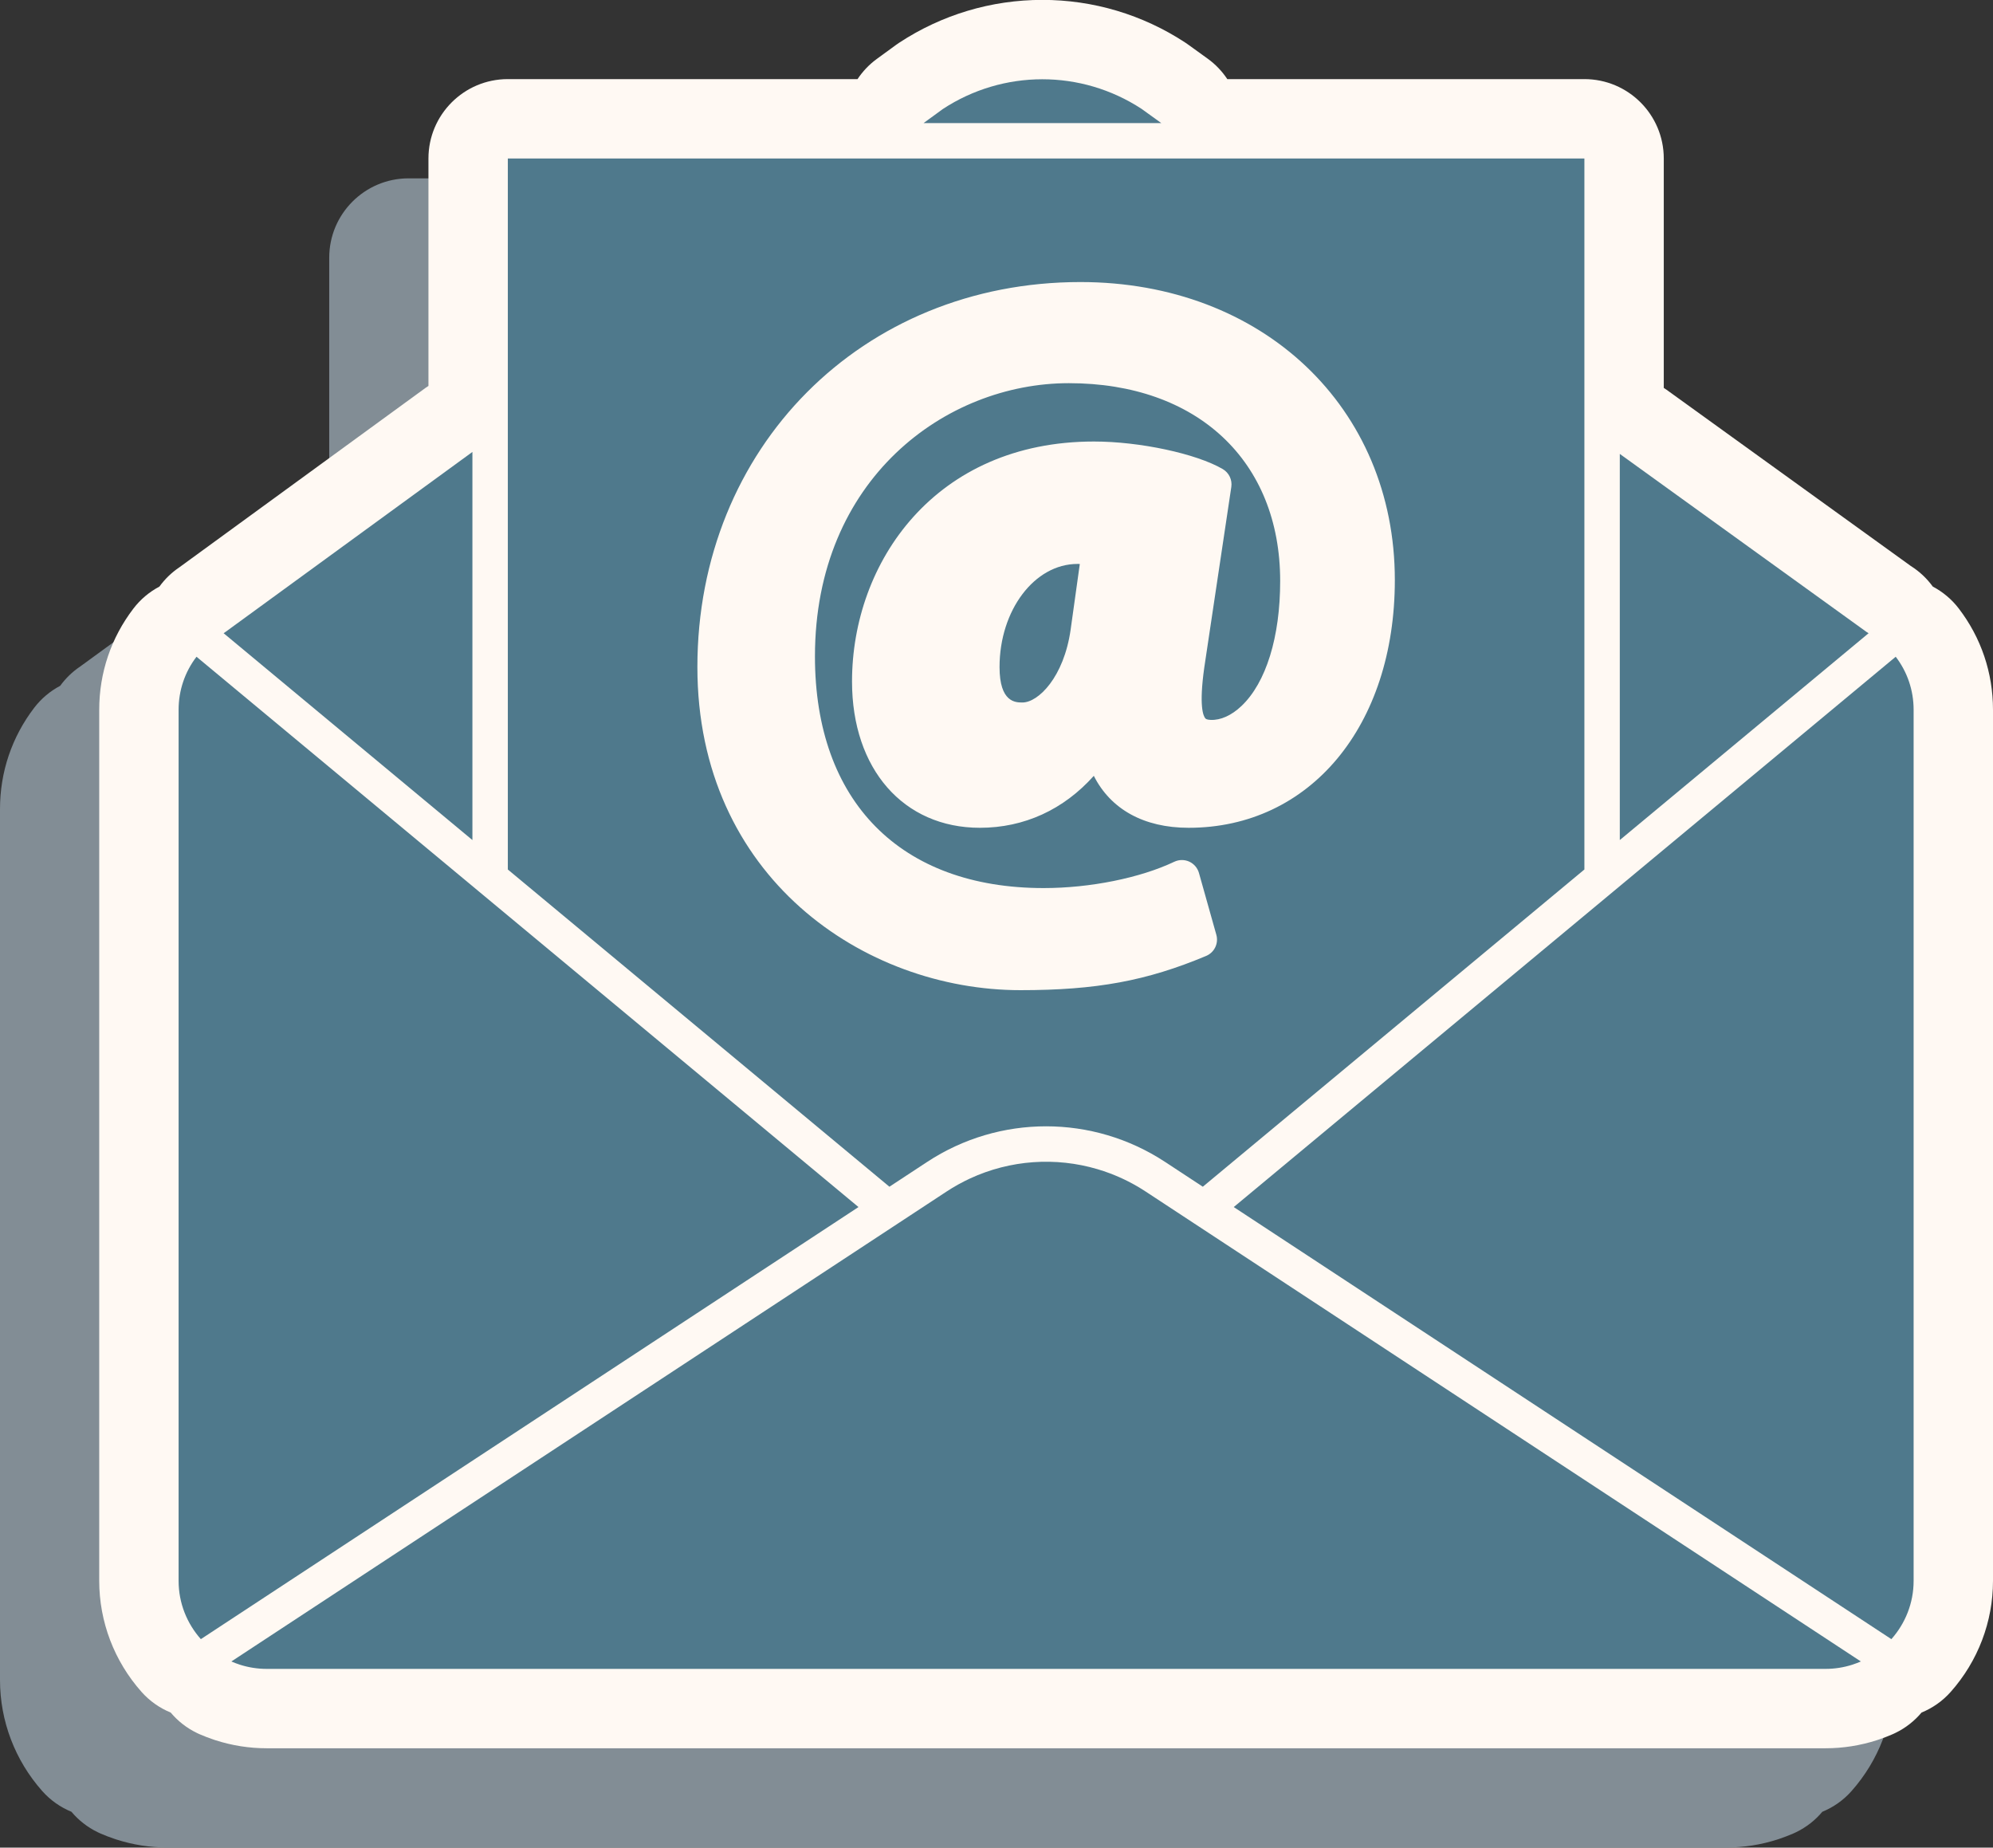
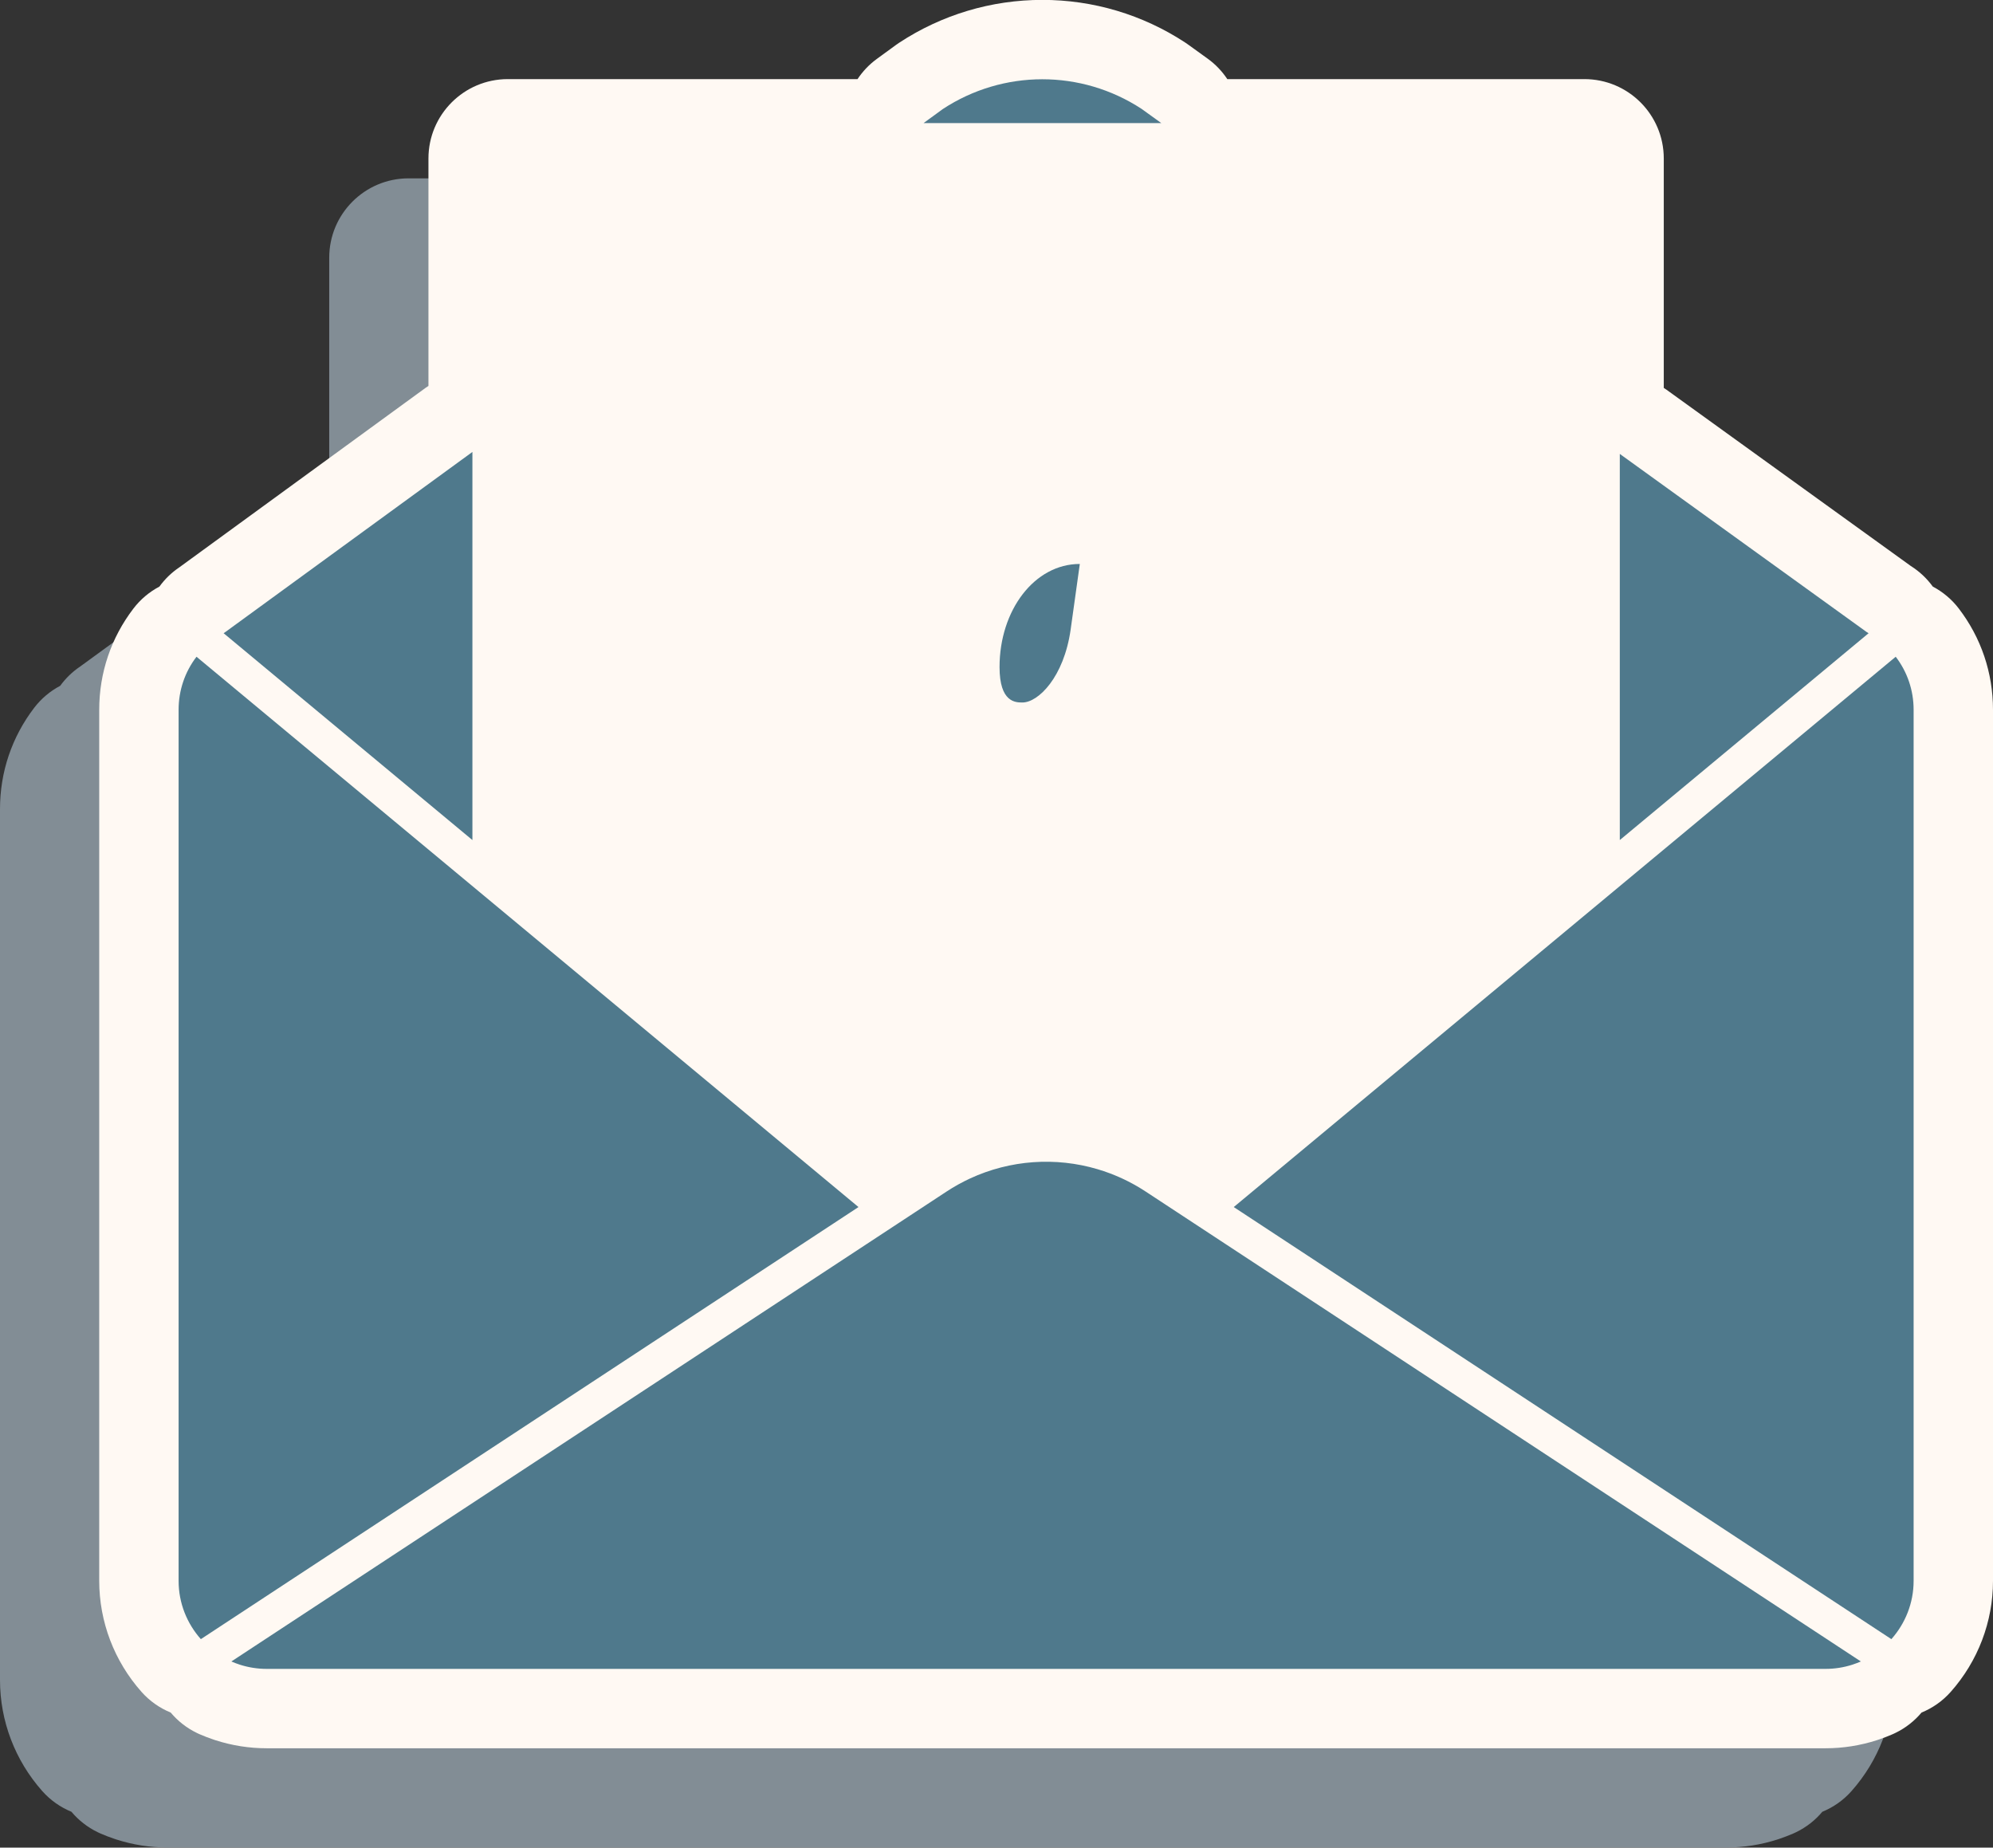
<svg xmlns="http://www.w3.org/2000/svg" fill="#000000" height="651.7" preserveAspectRatio="xMidYMid meet" version="1" viewBox="143.5 179.2 703.0 651.7" width="703" zoomAndPan="magnify">
  <rect x="143.5" y="179.2" width="703.0" height="651.7" fill="#333333" stroke="none" />
  <g>
    <g id="change1_1">
      <path d="M 752.453 830.844 L 202.547 830.844 C 196.441 830.844 190.395 829.895 184.566 828.027 C 184.316 827.949 184.051 827.859 183.785 827.766 C 182.137 827.211 180.555 826.605 179.027 825.941 C 178.898 825.883 178.77 825.828 178.641 825.77 C 178.41 825.664 178.164 825.547 177.922 825.43 C 174.32 823.688 171.203 821.219 168.703 818.246 C 164.859 816.672 161.32 814.227 158.402 810.938 C 148.793 800.109 143.5 786.207 143.5 771.793 L 143.5 464.57 C 143.5 451.512 147.68 439.148 155.582 428.824 C 158.062 425.586 161.195 422.969 164.73 421.098 C 166.645 418.461 169.02 416.145 171.785 414.289 L 258.645 350.98 C 258.965 350.746 259.301 350.543 259.629 350.324 L 259.629 270.105 C 259.629 254.641 272.164 242.105 287.629 242.105 L 410.98 242.105 C 412.777 239.41 415.043 236.984 417.77 234.996 L 424.559 230.043 C 424.93 229.773 425.305 229.512 425.688 229.262 C 440.73 219.383 458.188 214.16 476.168 214.16 C 494.082 214.16 511.48 219.344 526.488 229.156 C 526.844 229.391 527.199 229.633 527.547 229.887 L 534.512 234.91 C 537.289 236.914 539.594 239.371 541.414 242.105 L 667.371 242.105 C 682.836 242.105 695.371 254.641 695.371 270.105 L 695.371 351.02 C 695.66 351.211 695.961 351.391 696.242 351.598 L 782.504 413.832 C 785.566 415.754 788.18 418.23 790.262 421.094 C 793.801 422.961 796.938 425.582 799.418 428.824 C 807.32 439.148 811.5 451.512 811.5 464.57 L 811.5 771.793 C 811.5 786.207 806.207 800.105 796.598 810.938 C 793.684 814.227 790.141 816.672 786.297 818.246 C 783.797 821.215 780.684 823.688 777.078 825.43 C 776.84 825.547 776.59 825.664 776.359 825.77 C 776.23 825.828 776.102 825.883 775.977 825.938 C 774.453 826.602 772.871 827.207 771.266 827.75 C 770.996 827.844 770.73 827.934 770.461 828.02 C 764.609 829.895 758.559 830.844 752.453 830.844" fill="#828d95" />
    </g>
    <g id="change2_1">
      <path d="M 834.418 393.824 C 831.938 390.582 828.801 387.961 825.262 386.094 C 823.18 383.23 820.566 380.754 817.504 378.832 L 731.242 316.598 C 730.961 316.391 730.66 316.211 730.371 316.02 L 730.371 235.105 C 730.371 219.645 717.836 207.105 702.371 207.105 L 576.414 207.105 C 574.594 204.371 572.289 201.914 569.512 199.91 L 562.547 194.887 C 562.199 194.633 561.844 194.391 561.488 194.156 C 546.48 184.344 529.082 179.16 511.168 179.16 C 493.188 179.16 475.73 184.383 460.688 194.262 C 460.305 194.512 459.93 194.773 459.559 195.043 L 452.77 199.996 C 450.043 201.984 447.777 204.41 445.98 207.105 L 322.629 207.105 C 307.164 207.105 294.629 219.645 294.629 235.105 L 294.629 315.324 C 294.301 315.543 293.965 315.746 293.645 315.98 L 206.785 379.289 C 204.02 381.145 201.645 383.461 199.73 386.098 C 196.195 387.969 193.062 390.582 190.582 393.824 C 182.68 404.148 178.5 416.512 178.5 429.57 L 178.5 736.793 C 178.5 751.207 183.793 765.109 193.402 775.938 C 196.32 779.227 199.859 781.672 203.703 783.246 C 206.203 786.219 209.32 788.688 212.922 790.43 C 213.164 790.547 213.41 790.664 213.641 790.77 C 213.77 790.828 213.898 790.883 214.027 790.941 C 215.555 791.605 217.137 792.211 218.785 792.766 C 219.051 792.859 219.316 792.949 219.566 793.027 C 225.395 794.895 231.441 795.844 237.547 795.844 L 787.453 795.844 C 793.559 795.844 799.609 794.895 805.461 793.02 C 805.73 792.934 805.996 792.844 806.266 792.75 C 807.871 792.207 809.453 791.602 810.977 790.938 C 811.105 790.883 811.23 790.828 811.359 790.77 C 811.59 790.664 811.84 790.547 812.078 790.43 C 815.684 788.688 818.797 786.215 821.297 783.246 C 825.141 781.672 828.684 779.227 831.598 775.938 C 841.207 765.105 846.5 751.207 846.5 736.793 L 846.5 429.57 C 846.5 416.512 842.32 404.148 834.418 393.824" fill="#fff9f3" />
    </g>
    <g id="change3_1">
-       <path d="M 389.492 414.477 C 389.492 337.062 447.578 278.684 524.605 278.684 C 588.867 278.684 635.508 322.887 635.508 383.789 C 635.508 435.242 605.602 471.176 562.785 471.176 C 546.957 471.176 535.273 464.637 529.324 452.848 C 518.703 464.75 504.773 471.176 489.148 471.176 C 462.168 471.176 444.039 450.445 444.039 419.586 C 444.039 377.52 473.352 334.93 529.375 334.93 C 545.504 334.93 565.453 339.199 574.797 344.645 C 577.004 345.934 578.203 348.438 577.824 350.969 L 568.281 414.719 C 566.395 428.172 567.91 431.684 568.652 432.57 C 568.754 432.691 569.066 433.066 570.527 433.121 C 574.051 433.277 577.895 431.559 581.422 428.207 C 590.09 419.973 595.062 403.906 595.062 384.133 C 595.062 341.742 565.801 314.352 520.512 314.352 C 477.098 314.352 430.961 348.129 430.961 410.727 C 430.961 461.891 461.121 492.438 511.648 492.438 C 528.012 492.438 545.664 488.879 557.719 483.152 C 559.383 482.367 561.309 482.352 562.98 483.109 C 564.656 483.871 565.91 485.332 566.41 487.102 L 572.547 508.922 C 573.398 511.957 571.859 515.152 568.949 516.371 C 547.953 525.176 530.207 528.449 503.465 528.449 C 448.215 528.449 389.492 488.504 389.492 414.477 Z M 470.535 589.035 C 496.023 572.285 528.973 572.281 554.469 589.035 L 567.773 597.777 L 702.371 485.887 L 702.371 235.105 L 322.629 235.105 L 322.629 485.887 L 457.227 597.777 L 470.535 589.035" fill="#4f798c" />
-     </g>
+       </g>
    <g id="change3_2">
      <path d="M 222.793 402.27 C 222.66 402.367 222.52 402.465 222.379 402.547 L 310.137 475.504 L 310.137 338.609 L 222.793 402.27" fill="#4f798c" />
    </g>
    <g id="change3_3">
      <path d="M 312.391 493.617 L 304.121 486.742 L 212.816 410.844 C 208.715 416.203 206.5 422.688 206.5 429.57 L 206.5 736.793 C 206.5 744.684 209.48 751.871 214.348 757.355 L 446.316 604.949 L 312.391 493.617" fill="#4f798c" />
    </g>
    <g id="change3_4">
      <path d="M 578.684 604.949 L 810.652 757.355 C 815.52 751.871 818.5 744.684 818.5 736.793 L 818.5 429.57 C 818.5 422.688 816.285 416.203 812.184 410.844 L 720.875 486.742 L 712.609 493.617 L 578.684 604.949" fill="#4f798c" />
    </g>
    <g id="change3_5">
      <path d="M 564.781 610.758 L 547.609 599.477 C 543.609 596.848 539.391 594.715 535.035 593.07 C 533.586 592.523 532.117 592.031 530.641 591.594 C 515.848 587.215 499.84 588.309 485.656 594.875 C 482.82 596.191 480.059 597.723 477.395 599.473 L 225.113 765.227 L 225.191 765.262 C 226.098 765.656 227.02 766.004 227.957 766.309 L 228.105 766.363 C 231.141 767.336 234.324 767.844 237.547 767.844 L 787.453 767.844 C 790.676 767.844 793.859 767.336 796.895 766.363 L 797.066 766.301 C 797.996 765.996 798.91 765.652 799.809 765.262 L 799.887 765.227 L 564.781 610.758" fill="#4f798c" />
    </g>
    <g id="change3_6">
      <path d="M 546.164 217.594 C 524.852 203.656 497.348 203.68 476.059 217.664 L 469.27 222.617 L 553.129 222.617 L 546.164 217.594" fill="#4f798c" />
    </g>
    <g id="change3_7">
      <path d="M 802.484 402.473 C 802.277 402.355 802.078 402.23 801.883 402.09 L 714.859 339.305 L 714.859 475.504 L 802.621 402.547 L 802.484 402.473" fill="#4f798c" />
    </g>
    <g id="change3_8">
-       <path d="M 496.074 414.477 C 496.074 426.98 501.73 426.98 504.148 426.98 C 509.738 426.98 518.758 418.062 521.145 401.32 L 524.387 378.117 C 524.117 378.109 523.852 378.105 523.578 378.105 C 508.414 378.105 496.074 394.422 496.074 414.477" fill="#4f798c" />
+       <path d="M 496.074 414.477 C 496.074 426.98 501.73 426.98 504.148 426.98 C 509.738 426.98 518.758 418.062 521.145 401.32 L 524.387 378.117 C 508.414 378.105 496.074 394.422 496.074 414.477" fill="#4f798c" />
    </g>
  </g>
</svg>